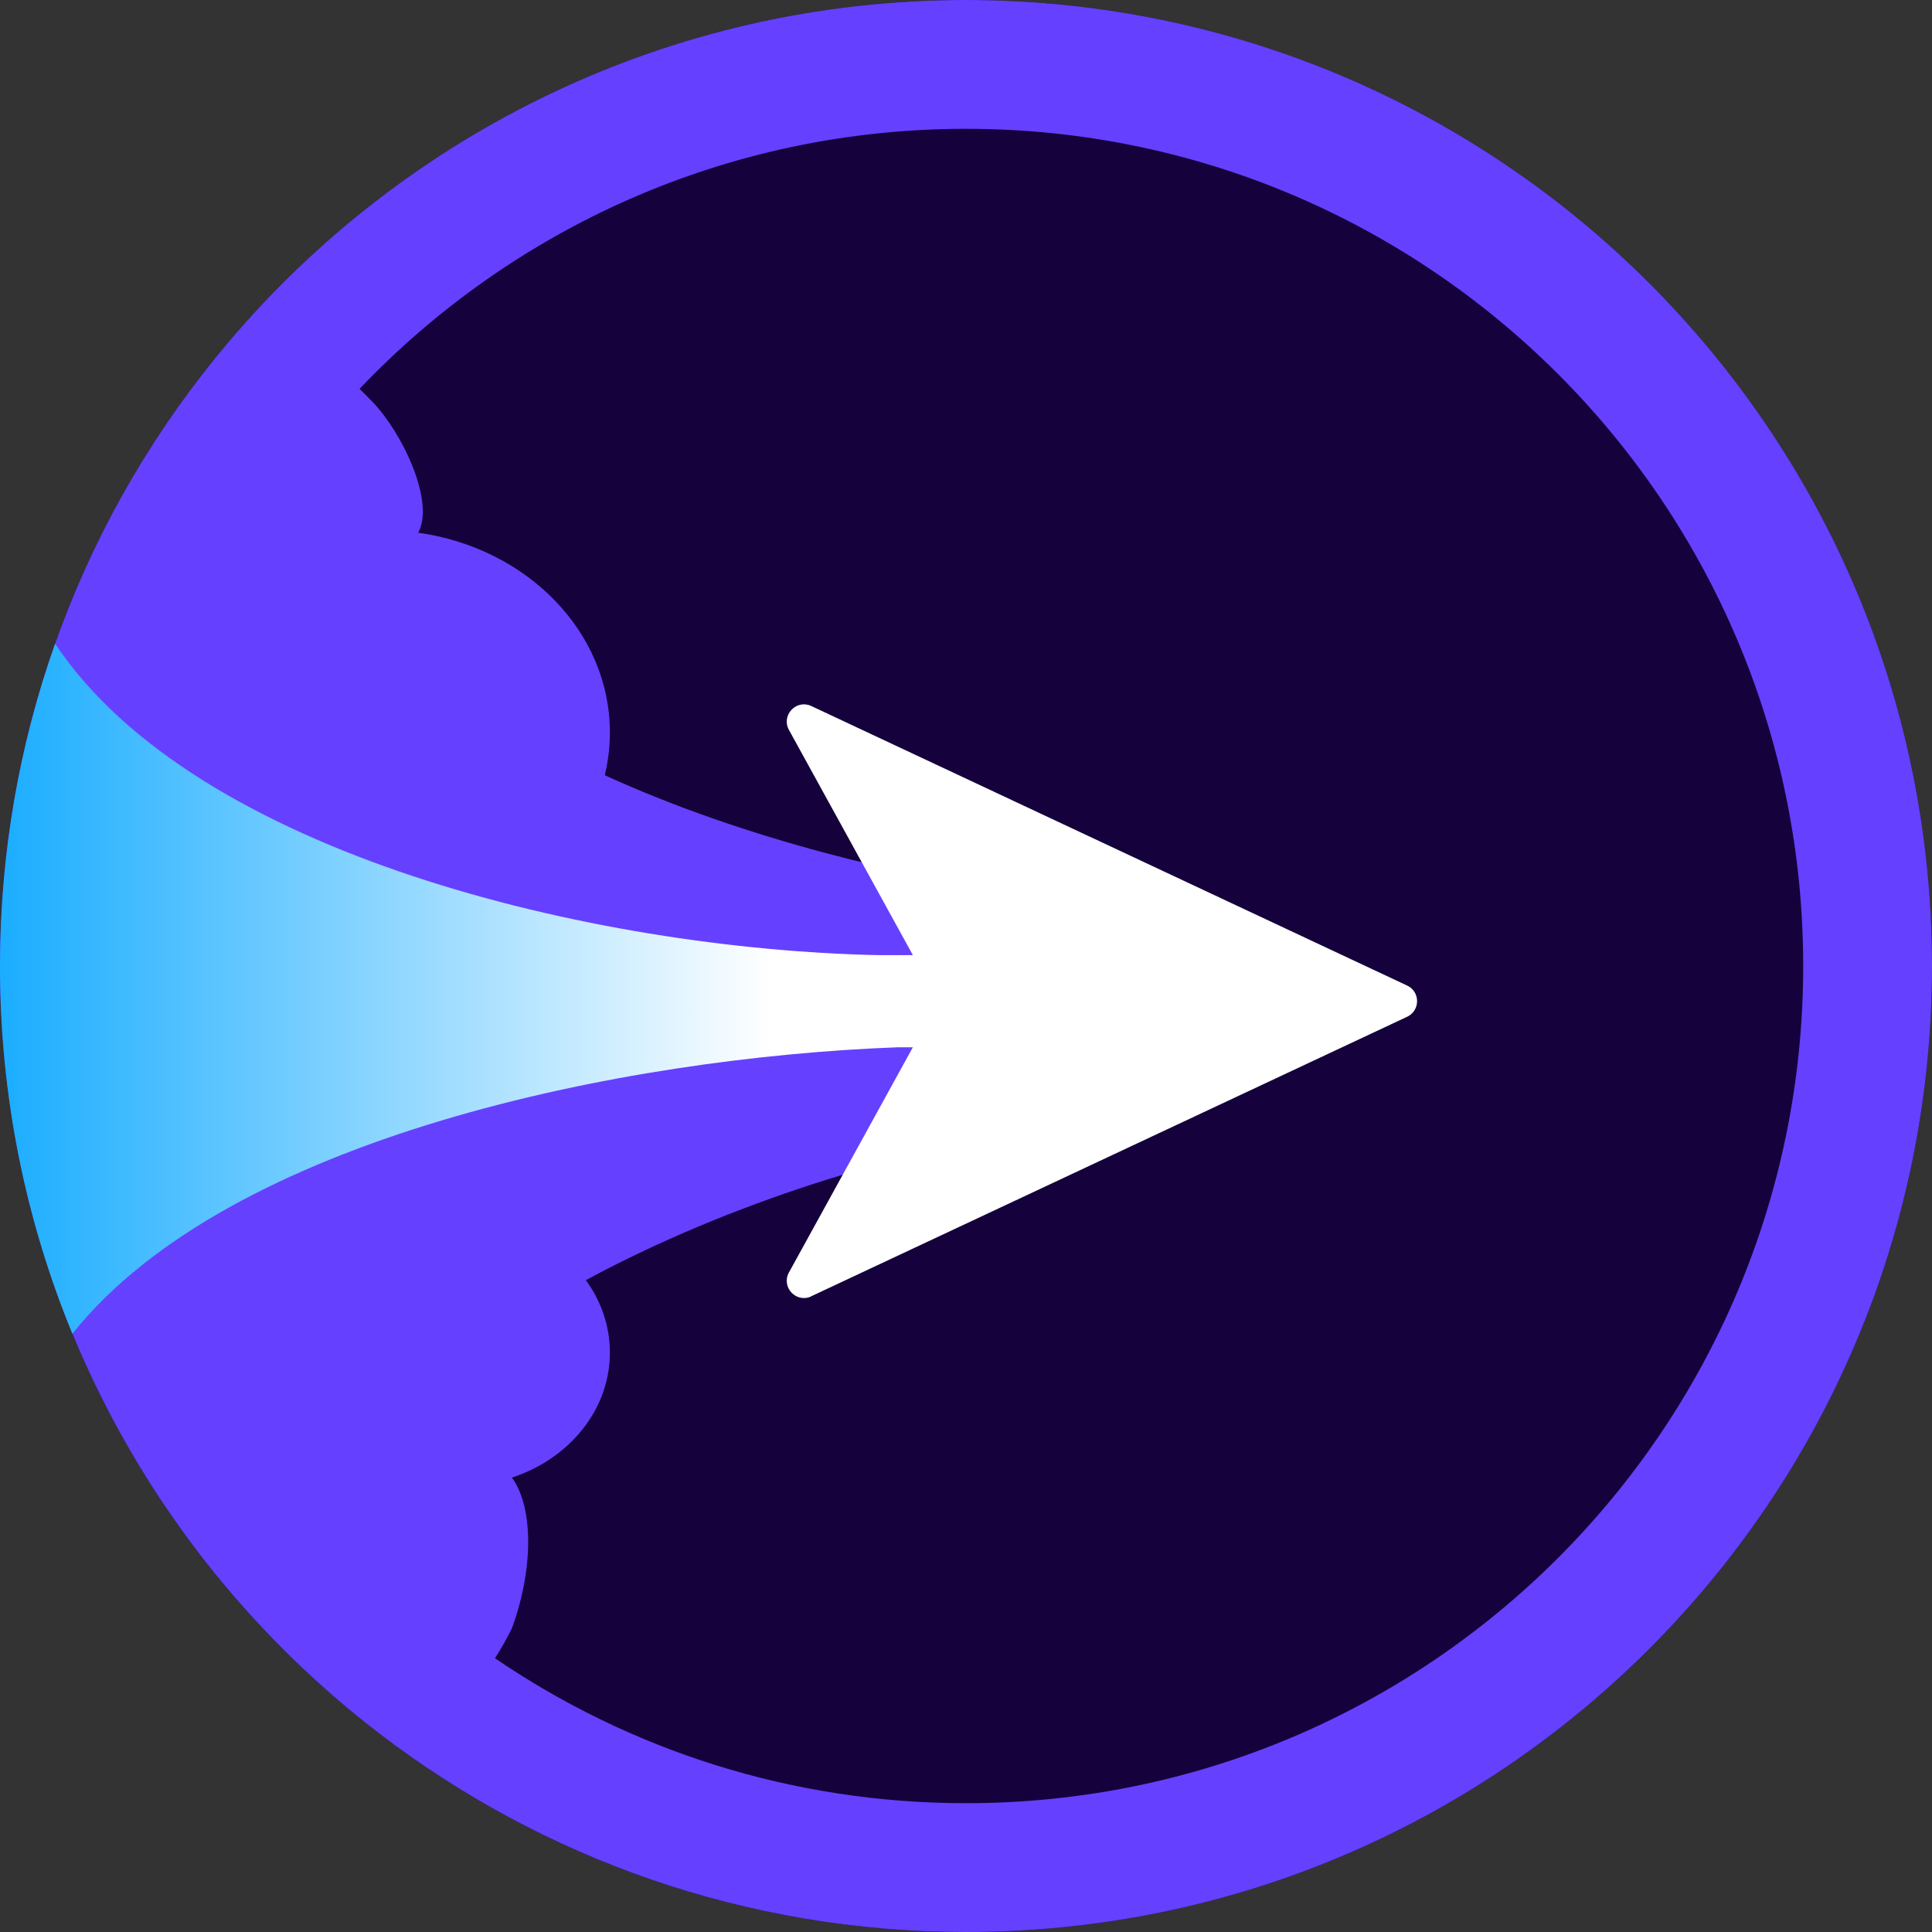
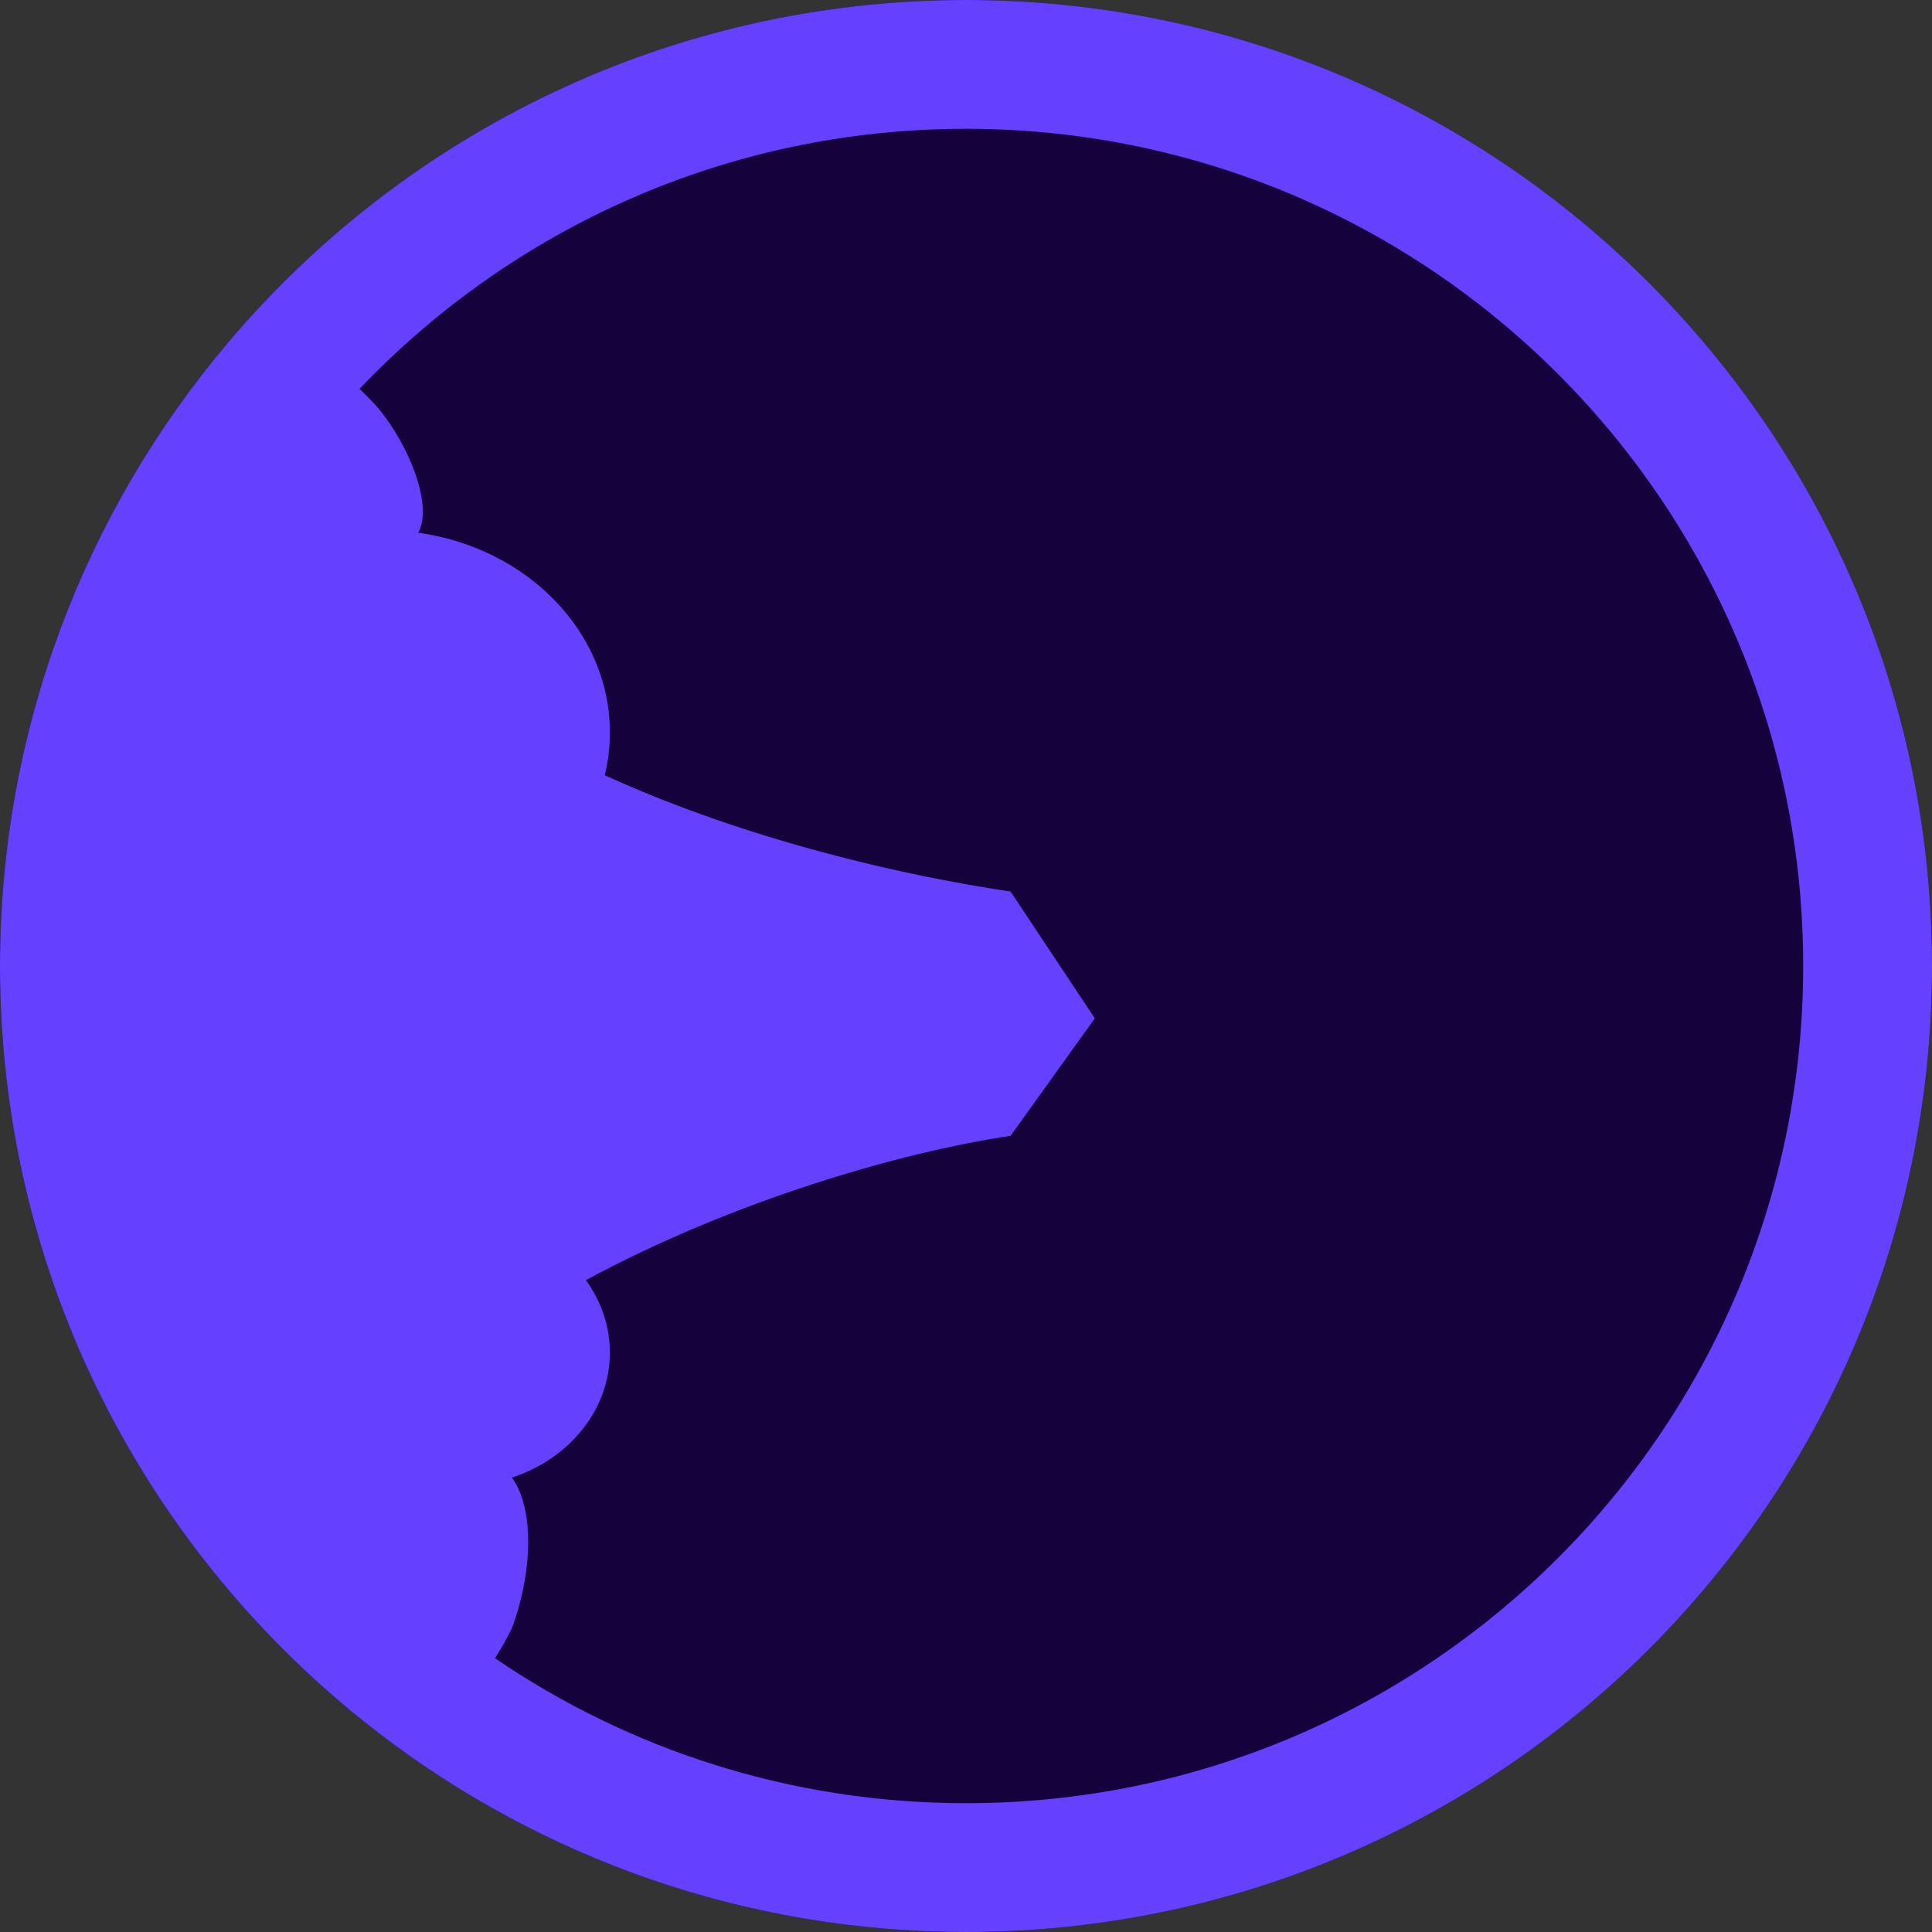
<svg xmlns="http://www.w3.org/2000/svg" width="30" height="30" viewBox="0 0 30 30" fill="none">
  <rect x="0" y="0" width="30" height="30" fill="#333333" stroke="none" />
  <path d="M30 15C30 23.284 23.284 30 15 30C6.716 30 0 23.284 0 15C0 6.716 6.716 0 15 0C23.284 0 30 6.716 30 15Z" fill="#15023C" />
  <path fill-rule="evenodd" clip-rule="evenodd" d="M3.539 5.322C6.291 2.067 10.404 0 15 0C23.284 0 30 6.716 30 15C30 23.284 23.284 30 15 30C11.575 30 8.418 28.852 5.893 26.92C5.746 26.808 5.601 26.692 5.459 26.575C2.125 23.823 0 19.66 0 15C0 11.312 1.331 7.934 3.539 5.322ZM28 15C28 22.18 22.18 28 15 28C12.288 28 9.77 27.17 7.686 25.749C7.782 25.6 7.87 25.444 7.949 25.282C8.267 24.427 8.303 23.433 7.949 22.944C8.837 22.653 9.47 21.893 9.47 21.003C9.47 20.588 9.333 20.201 9.097 19.878C11.39 18.64 13.998 17.888 15.692 17.637L17 15.813L15.692 13.844C14.083 13.606 11.623 13.057 9.391 12.038C9.443 11.824 9.47 11.601 9.47 11.373C9.47 9.806 8.18 8.508 6.494 8.272C6.757 7.786 6.244 6.714 5.781 6.237C5.714 6.167 5.648 6.101 5.583 6.038C7.951 3.55 11.294 2 15 2C22.18 2 28 7.82 28 15Z" fill="#6640FF" />
-   <path d="M1.124 20.71C0.4 18.951 0 17.023 0 15.003C0 13.247 0.302 11.561 0.856 9.995C3.03 13.264 9.234 14.738 13.63 14.831H14.175L12.251 11.335C12.128 11.113 12.355 10.86 12.589 10.959L21.84 15.299C22.059 15.391 22.059 15.7 21.84 15.793L12.589 20.132V20.134C12.355 20.233 12.128 19.981 12.251 19.758L14.175 16.262H13.941C9.69 16.42 3.562 17.656 1.124 20.71Z" fill="url(#paint0_linear_1149_347)" />
  <defs>
    <linearGradient id="paint0_linear_1149_347" x1="11.976" y1="15.608" x2="3.08262e-08" y2="15.608" gradientUnits="userSpaceOnUse">
      <stop stop-color="white" />
      <stop offset="1" stop-color="#1BADFF" />
    </linearGradient>
  </defs>
</svg>